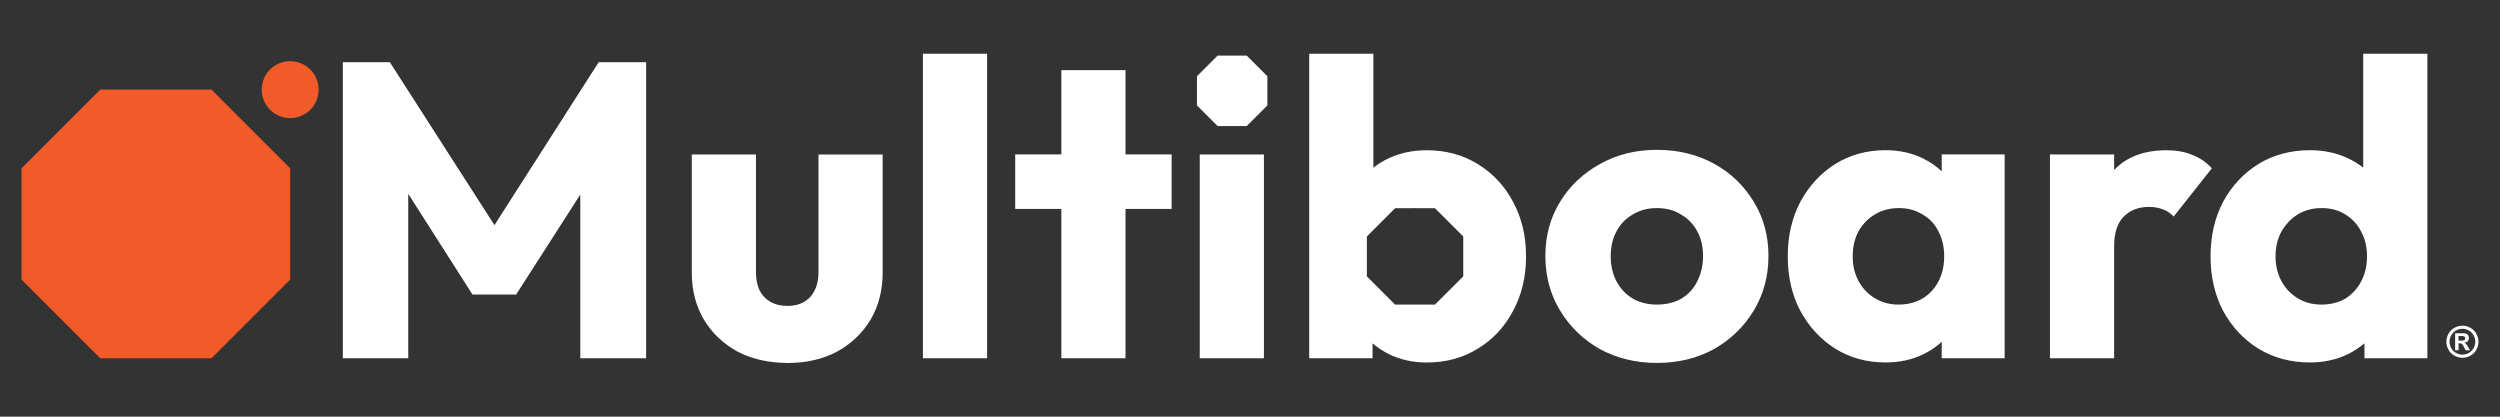
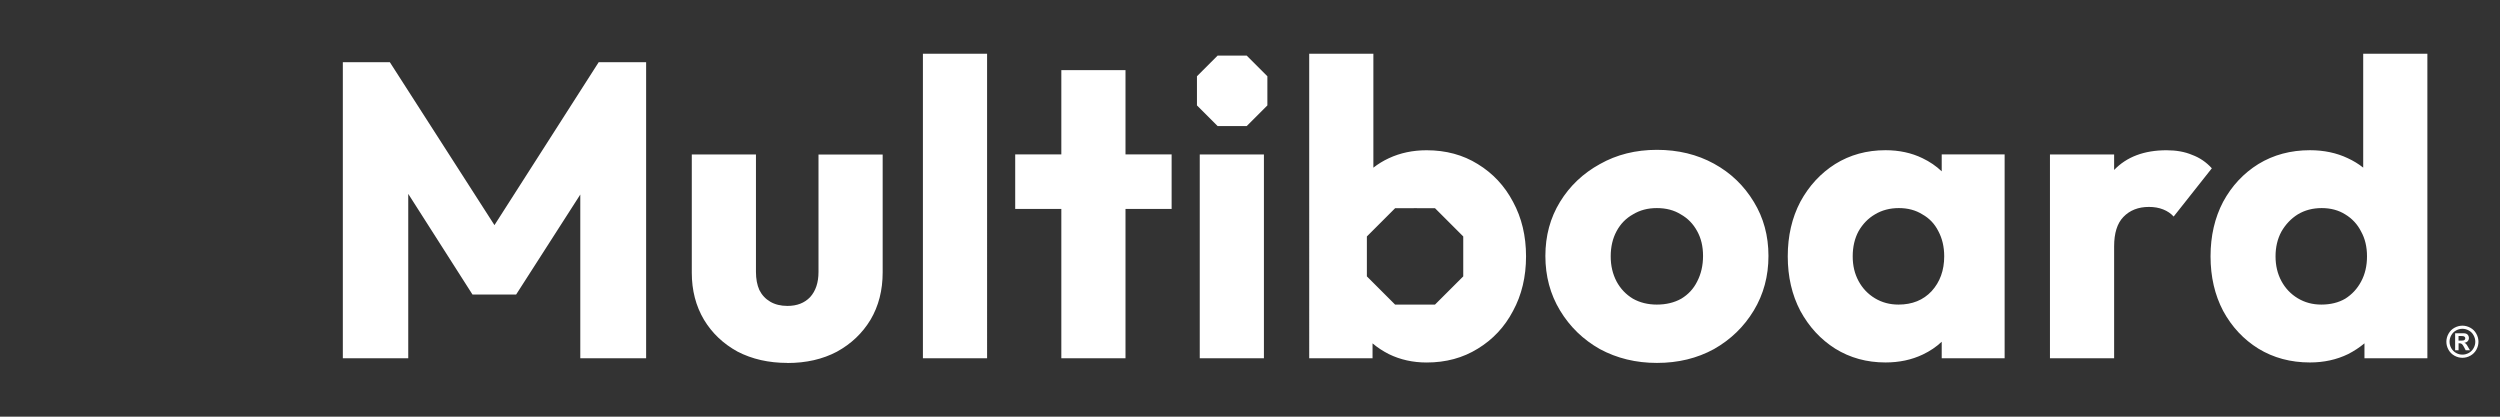
<svg xmlns="http://www.w3.org/2000/svg" id="Layer_1" data-name="Layer 1" viewBox="0 0 600 100">
  <rect x="0" y="0" width="600" height="100" fill="#333333" stroke="none" />
  <defs>
    <style>
      .cls-1, .cls-2 {
        fill: #fff;
      }

      .cls-2, .cls-3 {
        fill-rule: evenodd;
      }

      .cls-3 {
        fill: #f15a29;
      }
    </style>
  </defs>
  <path class="cls-1" d="M590.98,78.16c.66,0,1.29.17,1.9.5.61.33,1.08.8,1.43,1.42.35.62.52,1.26.52,1.94s-.17,1.31-.51,1.92c-.34.61-.82,1.08-1.42,1.42-.61.34-1.25.51-1.92.51s-1.31-.17-1.92-.51c-.61-.34-1.08-.82-1.42-1.42-.34-.61-.51-1.25-.51-1.92s.17-1.32.52-1.94c.35-.62.82-1.09,1.43-1.42.61-.33,1.24-.5,1.9-.5ZM590.98,78.91c-.53,0-1.04.13-1.52.4-.49.26-.87.65-1.15,1.14-.28.5-.42,1.02-.42,1.56s.14,1.05.41,1.54c.27.49.66.87,1.14,1.15.49.27,1,.41,1.54.41s1.05-.14,1.54-.41c.49-.28.87-.66,1.14-1.15.28-.49.41-1,.41-1.54s-.14-1.06-.42-1.56c-.28-.5-.66-.88-1.15-1.14-.49-.27-1-.4-1.53-.4ZM589.23,84.07v-4.09h.83c.78,0,1.21,0,1.31,0,.28.02.49.08.64.16.15.08.28.22.38.39.1.18.15.37.15.59,0,.3-.1.55-.29.76-.19.21-.46.34-.81.39.12.05.22.1.29.15.07.06.16.16.28.31.03.04.13.21.3.5l.48.83h-1.03l-.34-.66c-.23-.45-.42-.73-.57-.84-.15-.12-.34-.17-.57-.17h-.22v1.68h-.83ZM590.06,81.75h.34c.48,0,.78-.02.89-.06.12-.04.21-.1.27-.19.07-.09.1-.2.1-.31s-.03-.22-.1-.3-.16-.15-.28-.19c-.12-.04-.42-.06-.89-.06h-.34v1.12Z" />
  <path class="cls-2" d="M299.22,13.35l4.95,4.95v7l-4.95,4.95h-7l-4.95-4.95v-7l4.95-4.95h7ZM557.11,73.1c2.21,0,4.13-.47,5.74-1.41,1.61-1.01,2.89-2.38,3.82-4.13.94-1.74,1.41-3.76,1.41-6.04s-.47-4.26-1.41-5.94c-.87-1.74-2.15-3.12-3.82-4.13-1.61-1.01-3.49-1.51-5.64-1.51s-4.06.5-5.74,1.51c-1.61,1.01-2.92,2.38-3.93,4.13-.94,1.74-1.41,3.72-1.41,5.94s.47,4.19,1.41,5.94c.94,1.74,2.25,3.12,3.93,4.13,1.68,1.01,3.56,1.51,5.64,1.51ZM567.48,82.39c-1.17.98-2.48,1.85-3.93,2.59-2.75,1.34-5.81,2.01-9.16,2.01-4.63,0-8.76-1.11-12.38-3.32-3.56-2.21-6.38-5.23-8.46-9.06-2.01-3.83-3.02-8.19-3.02-13.09s1.01-9.26,3.02-13.09c2.08-3.83,4.9-6.85,8.46-9.06,3.62-2.21,7.75-3.32,12.38-3.32,3.36,0,6.38.64,9.06,1.91,1.37.63,2.61,1.39,3.72,2.27V12.9h15.4v73.08h-15.1v-3.59ZM507.39,59.11v26.88h-15.4v-48.92h15.4v3.72c3.02-3.15,7.21-4.73,12.58-4.73,2.35,0,4.4.37,6.14,1.11,1.81.67,3.39,1.74,4.73,3.22l-9.16,11.58c-.67-.74-1.51-1.31-2.52-1.71-1.01-.4-2.15-.6-3.42-.6-2.55,0-4.6.81-6.14,2.42-1.48,1.54-2.21,3.89-2.21,7.05ZM455.64,73.1c3.29,0,5.94-1.07,7.95-3.22,2.01-2.21,3.02-5,3.02-8.36,0-2.28-.47-4.29-1.41-6.04-.87-1.74-2.15-3.09-3.83-4.03-1.61-1.01-3.49-1.51-5.64-1.51s-4.06.5-5.74,1.51c-1.61.94-2.92,2.28-3.93,4.03-.94,1.74-1.41,3.76-1.41,6.04s.47,4.19,1.41,5.94c.94,1.74,2.25,3.12,3.93,4.13,1.68,1.01,3.56,1.51,5.64,1.51ZM466.01,82.02c-1.29,1.22-2.8,2.24-4.53,3.06-2.68,1.28-5.67,1.91-8.96,1.91-4.5,0-8.52-1.11-12.08-3.32-3.49-2.21-6.27-5.23-8.36-9.06-2.01-3.83-3.02-8.19-3.02-13.09s1.01-9.26,3.02-13.09c2.08-3.83,4.87-6.85,8.36-9.06,3.56-2.21,7.58-3.32,12.08-3.32,3.29,0,6.24.64,8.86,1.91,1.76.84,3.3,1.89,4.63,3.16v-4.06h15.1v48.92h-15.1v-3.96ZM397.66,73.1c2.21,0,4.16-.47,5.84-1.41,1.68-1.01,2.95-2.38,3.82-4.13.94-1.81,1.41-3.86,1.41-6.14s-.47-4.26-1.41-5.94c-.94-1.74-2.25-3.09-3.93-4.03-1.61-1.01-3.52-1.51-5.74-1.51s-4.06.5-5.74,1.51c-1.68.94-2.99,2.28-3.93,4.03-.94,1.74-1.41,3.76-1.41,6.04s.47,4.23,1.41,6.04c.94,1.74,2.25,3.12,3.93,4.13,1.68.94,3.59,1.41,5.74,1.41ZM397.66,87.1c-5.03,0-9.6-1.11-13.69-3.32-4.03-2.28-7.21-5.37-9.56-9.26-2.35-3.89-3.52-8.25-3.52-13.09s1.17-9.16,3.52-12.99c2.35-3.83,5.54-6.85,9.56-9.06,4.03-2.28,8.59-3.42,13.69-3.42s9.66,1.11,13.69,3.32c4.03,2.21,7.21,5.27,9.56,9.16,2.35,3.83,3.52,8.15,3.52,12.99s-1.17,9.19-3.52,13.09c-2.35,3.89-5.54,6.98-9.56,9.26-4.03,2.21-8.59,3.32-13.69,3.32ZM339.68,73.1h4.72s6.78-6.77,6.78-6.77v-9.58l-6.78-6.78h-3.97c-.25-.01-.5-.02-.75-.02s-.51,0-.75.02h-4.1l-6.78,6.78v9.58l6.78,6.78h4.86ZM329.41,82.39v3.59h-15.2V12.9h15.4v27.34c1.12-.88,2.36-1.64,3.72-2.27,2.75-1.28,5.77-1.91,9.06-1.91,4.63,0,8.73,1.11,12.28,3.32,3.62,2.21,6.44,5.23,8.46,9.06,2.08,3.83,3.12,8.19,3.12,13.09s-1.04,9.26-3.12,13.09c-2.01,3.83-4.83,6.85-8.46,9.06-3.56,2.21-7.65,3.32-12.28,3.32-3.29,0-6.31-.67-9.06-2.01-1.45-.74-2.76-1.6-3.93-2.59ZM287.94,85.99h15.4v-48.92h-15.4v48.92ZM254.72,50.15h-11.07v-13.09h11.07v-20.23h15.4v20.23h11.07v13.09h-11.07v35.84h-15.4v-35.84ZM221.5,85.99h15.4V12.9h-15.4v73.08ZM188.98,87.1c-4.5,0-8.49-.91-11.98-2.72-3.42-1.88-6.11-4.43-8.05-7.65-1.95-3.29-2.92-7.05-2.92-11.27v-28.39h15.4v28.19c0,1.68.27,3.12.81,4.33.6,1.21,1.48,2.15,2.62,2.82,1.14.67,2.52,1.01,4.13,1.01,2.28,0,4.09-.7,5.44-2.11,1.34-1.48,2.01-3.49,2.01-6.04v-28.19h15.4v28.29c0,4.3-.97,8.09-2.92,11.38-1.95,3.22-4.63,5.77-8.05,7.65-3.42,1.81-7.38,2.72-11.88,2.72ZM97.98,46.56v39.43h-15.7V14.92h11.28l25.11,39.11,25.02-39.11h11.38v71.07h-15.8v-39.3l-15.4,24h-10.47l-15.4-24.13Z" />
-   <path class="cls-3" d="M76.47,21.51c0,3.77-3.06,6.83-6.83,6.83s-6.83-3.06-6.83-6.83,3.06-6.83,6.83-6.83,6.83,3.06,6.83,6.83ZM50.76,21.51l18.88,18.88v26.71l-18.88,18.88h-26.71l-18.88-18.88v-26.71l18.88-18.88h26.71Z" />
</svg>